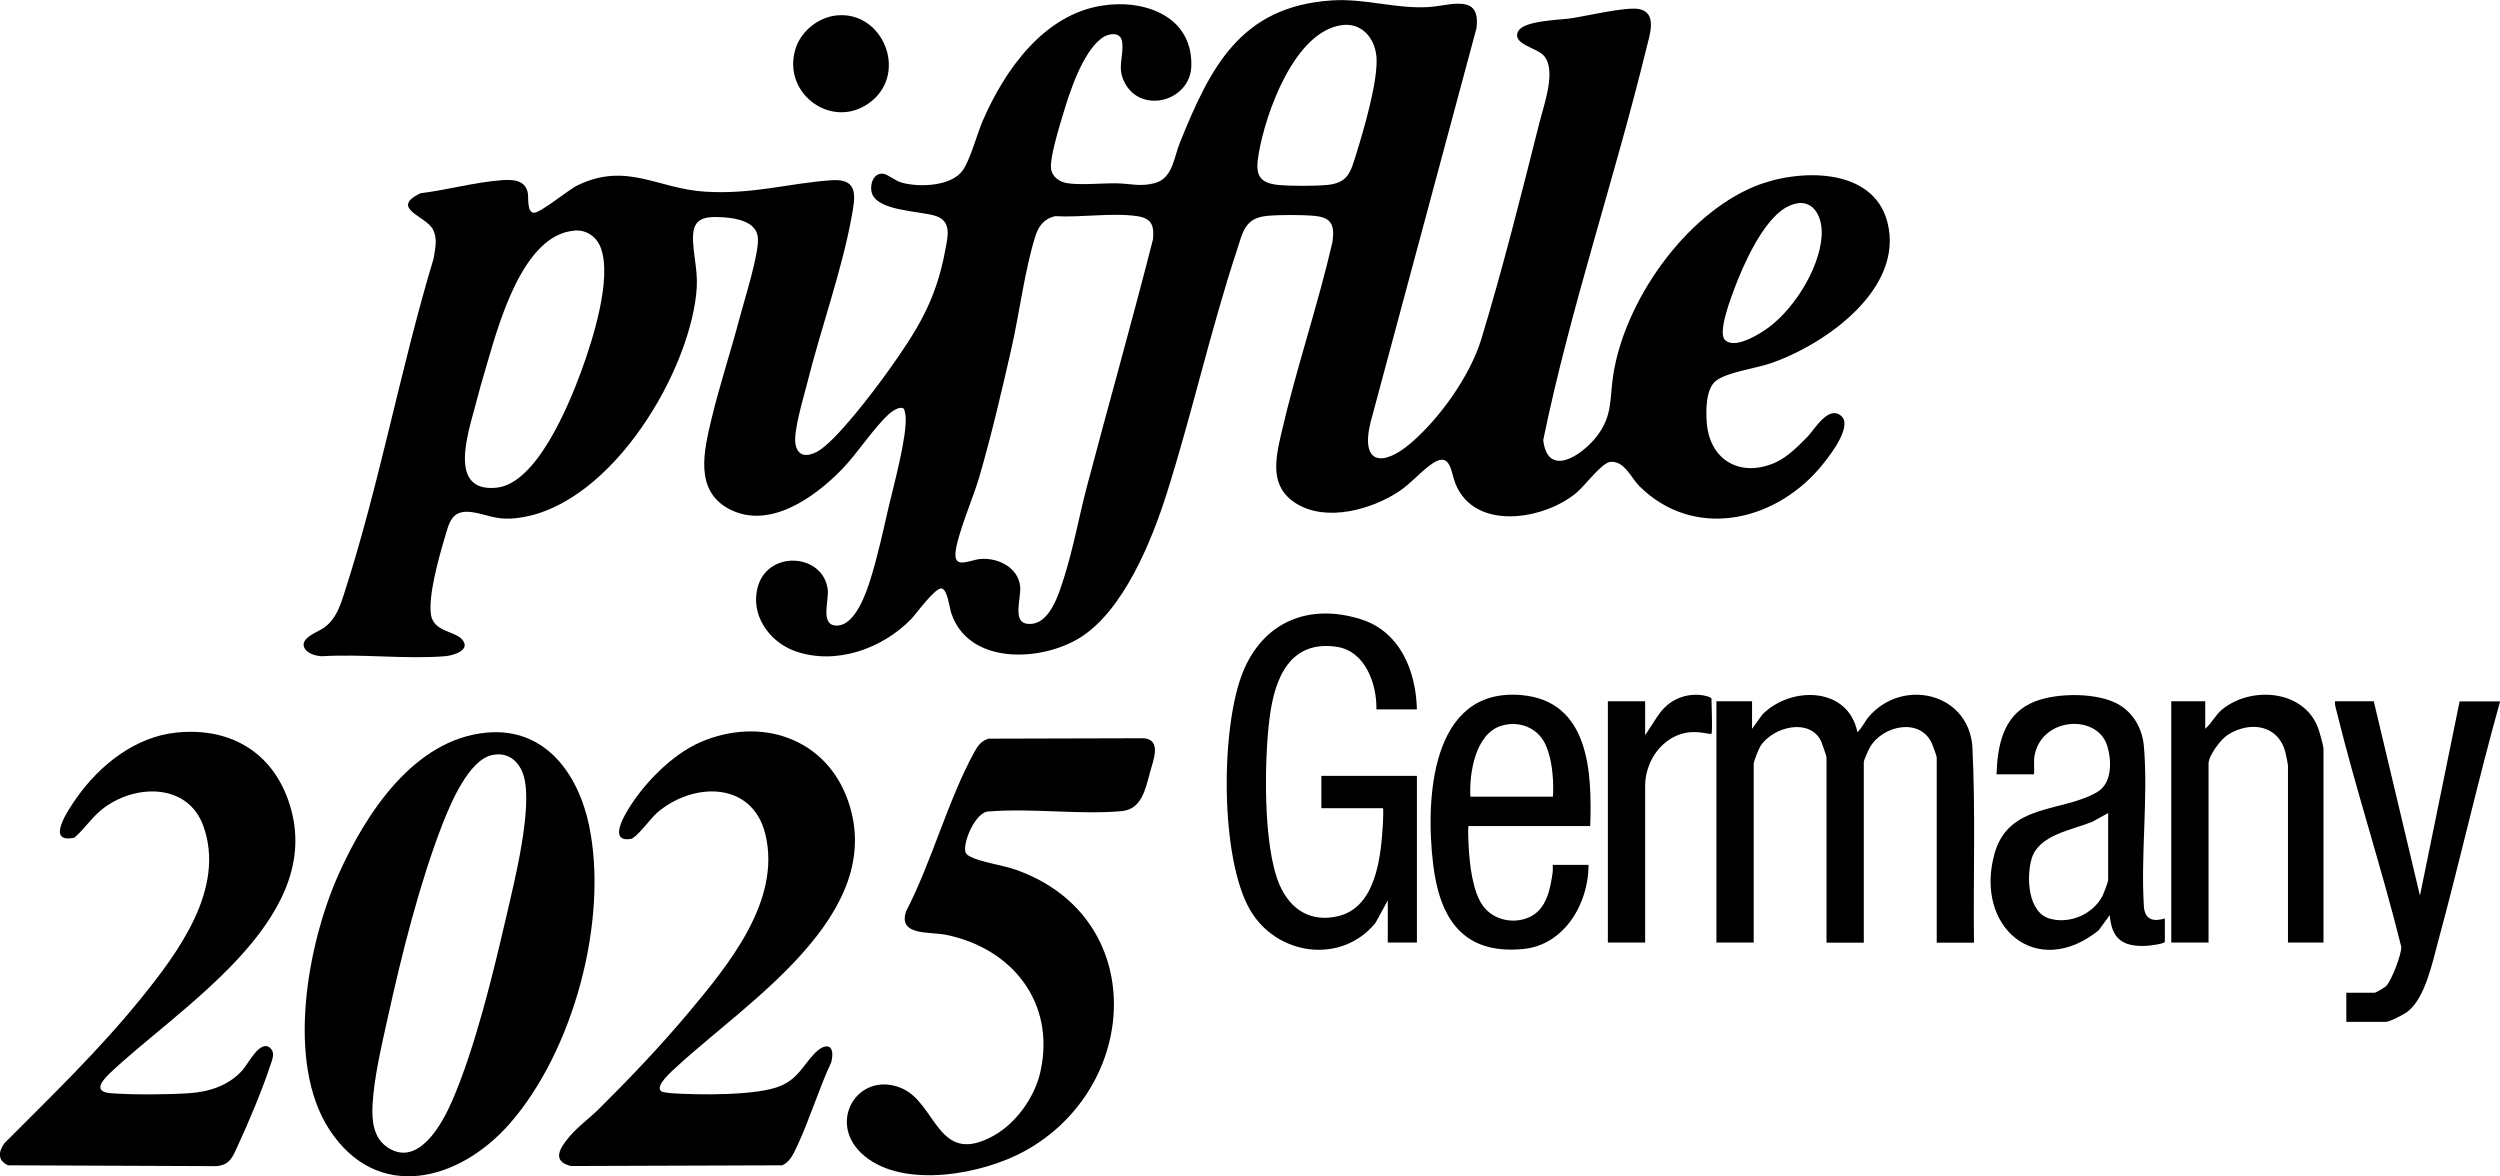
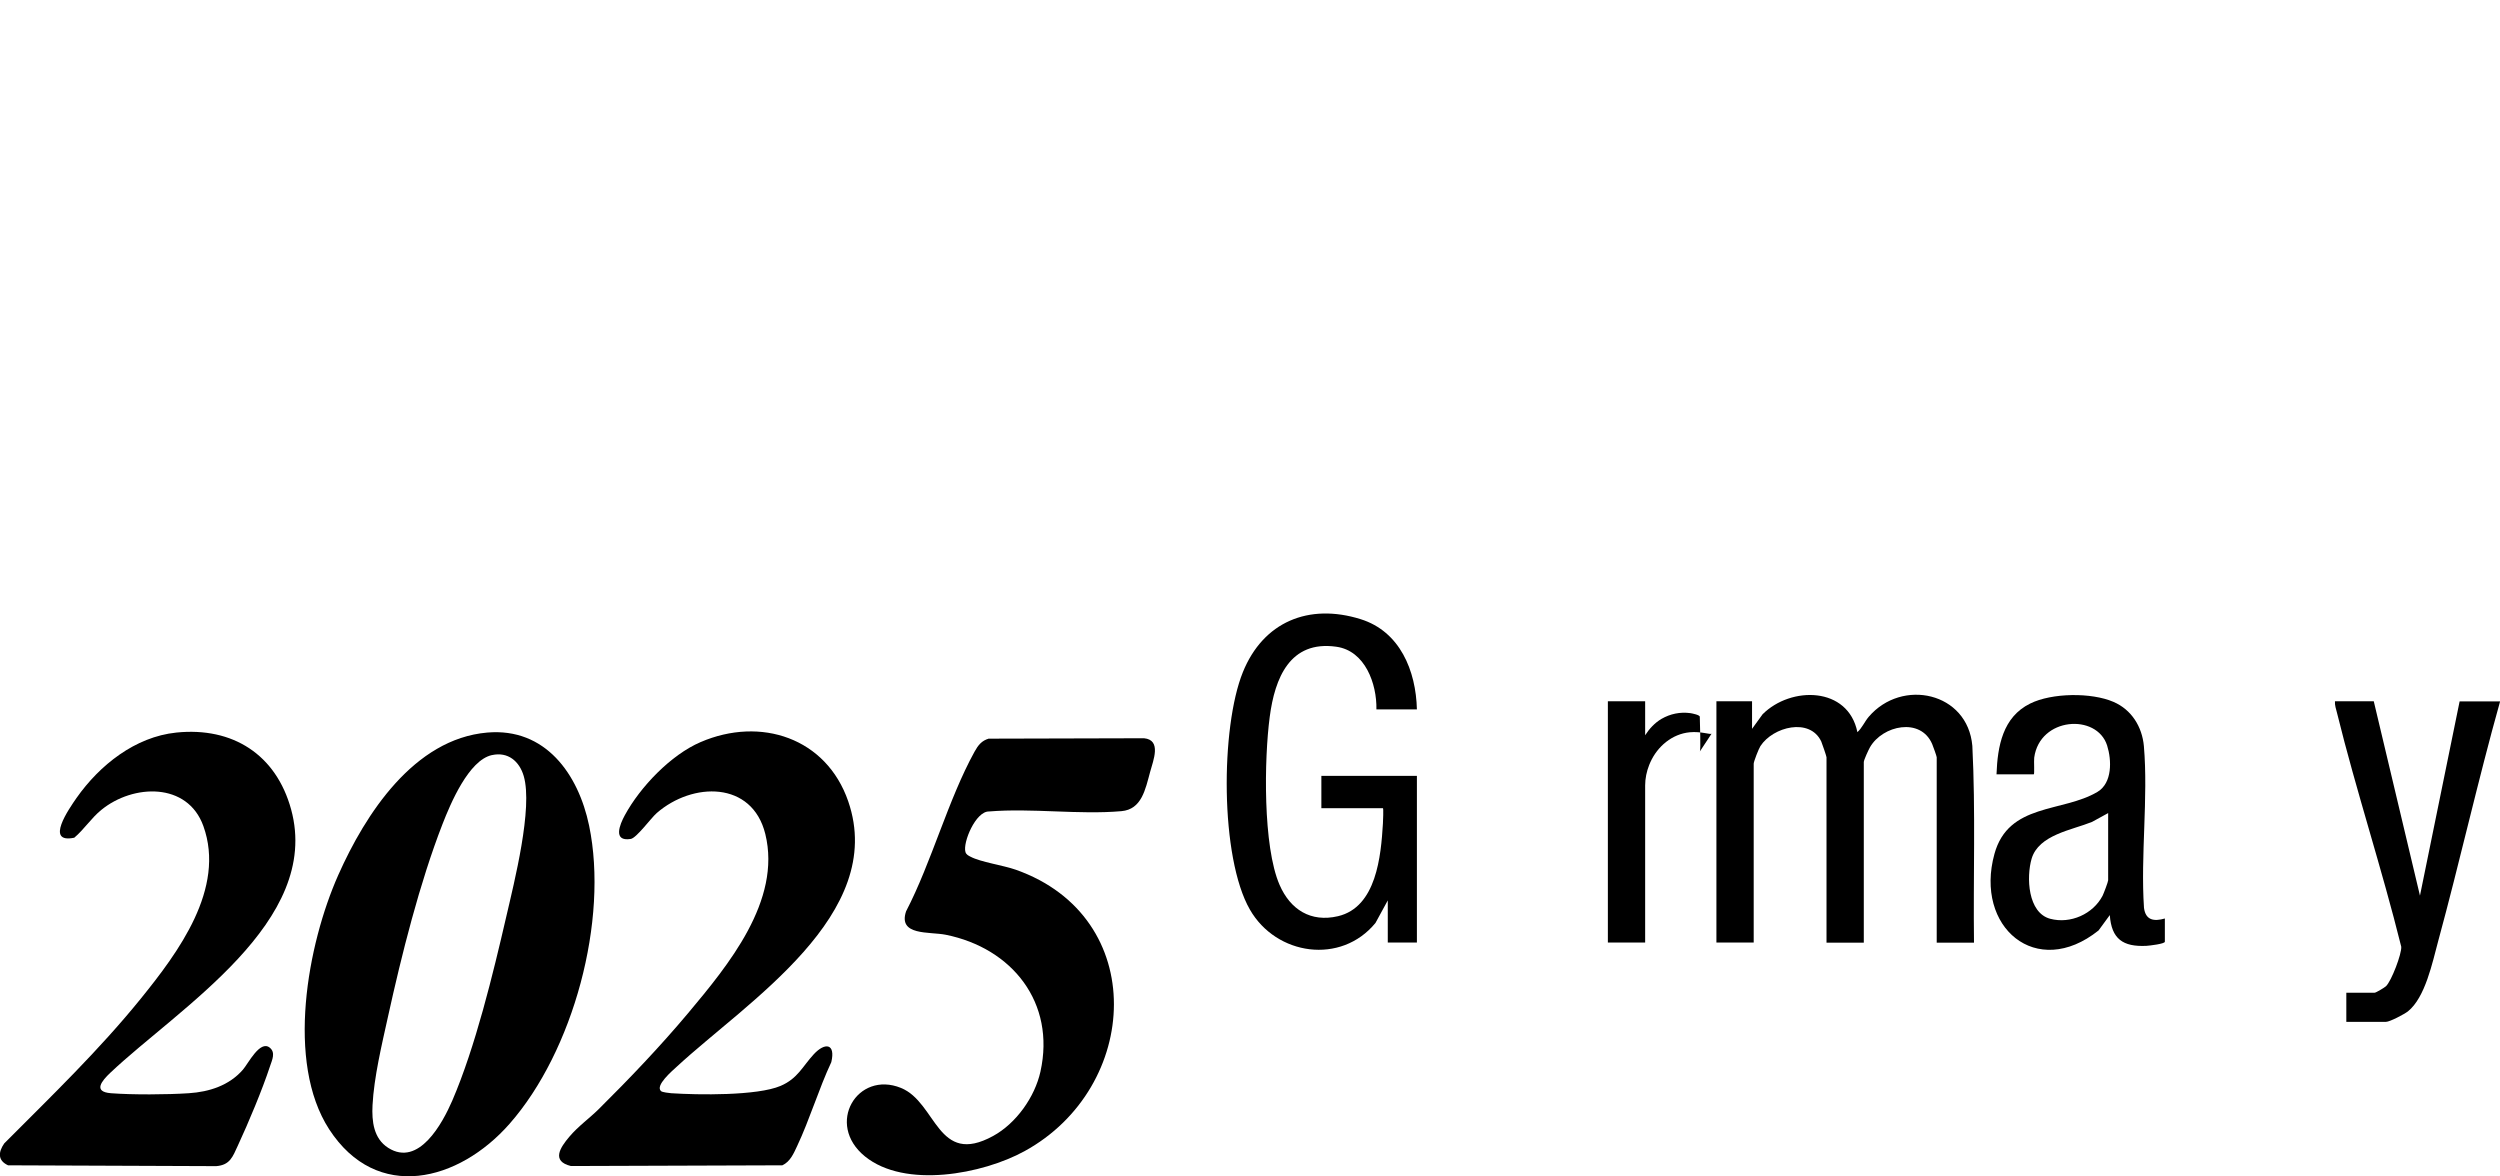
<svg xmlns="http://www.w3.org/2000/svg" id="Ebene_2" data-name="Ebene 2" viewBox="0 0 242.06 113.89">
  <g id="Ebene_1-2" data-name="Ebene 1">
    <g>
-       <path d="M87.48,39.55c-.36-.25-1.11.27-1.4.53-1.54,1.41-3,3.74-4.54,5.34-2.62,2.71-7.04,5.91-10.93,3.87-3.4-1.79-2.45-5.64-1.73-8.68.78-3.27,1.87-6.55,2.73-9.81.46-1.75,1.91-6.27,1.77-7.8s-2.05-1.88-3.36-1.96c-2.1-.14-3.06.19-2.91,2.44.12,1.85.52,3,.3,5-.9,8.24-8.83,21.19-17.93,21.73-1.56.09-2.44-.43-3.77-.62-2.02-.28-2.21,1.01-2.69,2.62-.55,1.84-1.57,5.5-1.29,7.32.25,1.62,2.26,1.57,2.98,2.35.97,1.05-.78,1.59-1.64,1.66-3.84.3-8.05-.24-11.93,0-.6-.04-1.42-.26-1.68-.84-.42-.94,1.35-1.52,1.91-1.92,1.11-.8,1.53-2,1.93-3.24,3.42-10.52,5.48-21.9,8.69-32.53.14-.97.41-1.87-.08-2.81-.68-1.3-4.22-2.03-1.2-3.49,2.51-.3,5.34-1.08,7.83-1.26,1.07-.08,2.3-.06,2.56,1.21.1.47-.1,1.88.58,1.94.62.05,3.32-2.21,4.25-2.66,4.75-2.29,7.73.34,12.36.62s8.06-.82,12.23-1.11c2.65-.18,2.3,1.59,1.92,3.64-.95,5.17-3.01,10.88-4.3,16.07-.34,1.36-1.36,4.67-1.11,5.88s1.15,1.18,2.06.71c1.81-.95,5.59-5.98,6.91-7.83,2.77-3.88,4.61-6.79,5.5-11.58.23-1.26.72-2.86-.83-3.41-1.46-.52-5.85-.45-6.28-2.34-.18-.79.21-1.88,1.13-1.77.43.05,1.17.7,1.81.87,1.69.46,4.77.36,5.88-1.19.73-1.02,1.38-3.5,1.94-4.8,2.12-4.9,5.89-10.28,11.57-11.16,4.09-.64,8.75,1.02,8.63,5.83-.08,3.43-4.83,4.71-6.44,1.66-.81-1.53-.07-2.52-.26-3.98-.13-1.02-1.36-.85-2.03-.32-1.83,1.44-3.02,5.09-3.68,7.29-.35,1.17-1.29,4.2-1.18,5.26.09.86.85,1.37,1.66,1.47,1.38.18,3.25-.02,4.7,0,1.28.02,2.35.36,3.72-.03,1.71-.48,1.82-2.47,2.39-3.88,2.95-7.32,5.88-13.23,14.73-13.8,3.23-.21,6.27.85,9.41.64,2.08-.14,5.05-1.36,4.58,2.08l-10.26,38.17c-.98,4.08,1.24,4.25,3.88,2,2.82-2.4,5.77-6.54,6.85-10.08,2.06-6.75,3.91-14.14,5.64-21,.43-1.71,1.66-5.02.43-6.45-.68-.79-3.12-1.11-2.5-2.36.53-1.06,4.02-1.1,5.16-1.27,1.49-.23,5.34-1.14,6.57-.89,1.79.37.99,2.56.7,3.76-3.1,12.71-7.36,25.16-10,37.97.44,3.74,3.78,1.44,5.16-.33,1.57-2.02,1.26-3.58,1.61-5.91,1.08-7.16,6.9-15.5,13.67-18.31,4.17-1.73,11.51-1.96,12.89,3.47,1.64,6.45-6.04,11.83-11.29,13.64-1.44.5-4.3.87-5.34,1.72-.97.8-.95,2.85-.87,4.01.28,3.72,3.33,5.39,6.7,3.86,1.12-.51,2.27-1.65,3.11-2.53.67-.72,1.99-3.01,3.21-1.96s-1.41,4.27-2.19,5.17c-4.47,5.13-12.12,6.79-17.33,1.65-.84-.83-1.45-2.48-2.82-2.37-.84.07-2.48,2.31-3.29,2.99-3.13,2.62-9.81,3.74-11.7-.83-.46-1.1-.46-3.15-2.16-2.06-1.11.71-2.13,1.97-3.34,2.77-2.64,1.75-6.99,2.96-9.89,1.19-2.67-1.63-2.07-4.31-1.47-6.91,1.43-6.18,3.5-12.24,4.93-18.42.22-1.63-.03-2.39-1.76-2.55-1.16-.11-3.38-.11-4.55,0-2.18.2-2.36,1.56-2.94,3.33-2.56,7.76-4.34,15.81-6.81,23.6-1.45,4.57-4.17,11.27-8.36,13.9-3.79,2.37-10.83,2.67-12.49-2.38-.17-.52-.36-2.25-.92-2.37-.63-.13-2.47,2.46-2.96,2.96-2.81,2.89-7.33,4.5-11.25,3.1-2.53-.9-4.4-3.59-3.57-6.32,1.07-3.49,6.28-3.1,6.74.33.15,1.08-.78,3.52.87,3.52,1.8,0,2.86-3.16,3.29-4.55.69-2.21,1.21-4.63,1.73-6.89.49-2.11,1.83-6.95,1.65-8.86-.01-.14-.11-.64-.18-.68ZM129.94,2.43c-4.61.61-7.4,8.52-8.07,12.46-.31,1.81-.17,2.82,1.92,3.02,1.2.11,3.51.11,4.7,0,2.05-.19,2.29-1.28,2.82-2.98.72-2.3,2.17-7.23,1.96-9.48-.17-1.78-1.43-3.27-3.33-3.02ZM167.01,32.91c.87.86,2.86-.3,3.71-.84,2.76-1.75,5.45-5.94,5.66-9.23.13-2.19-1.12-4.02-3.4-2.78s-4.19,5.59-5.07,7.94c-.34.92-1.6,4.21-.9,4.9ZM102.19,20.92c-1.08.24-1.63.95-1.95,1.97-1.01,3.21-1.54,7.46-2.31,10.85-.95,4.17-1.94,8.44-3.14,12.54-.55,1.88-2.16,5.61-2.28,7.29-.11,1.56,1.47.62,2.43.55,1.68-.13,3.59.79,3.83,2.6.15,1.12-.81,3.52.71,3.68,2.16.24,3.07-2.98,3.58-4.59.9-2.87,1.43-5.87,2.2-8.78,2.1-7.96,4.35-15.89,6.38-23.87.12-1.33-.13-2.02-1.53-2.23-2.39-.36-5.46.15-7.92,0ZM55.64,22.33c-5.02.37-7.34,9.02-8.51,12.98-.4,1.33-.78,2.69-1.13,4.04-.67,2.59-2.65,8.35,2.08,7.87,3.89-.39,7.01-8.04,8.19-11.25,1.1-3,3.03-9.01,1.89-12-.4-1.04-1.36-1.73-2.51-1.65Z" />
      <path d="M47.17,70.93c5.64-.49,8.83,4.02,9.87,9.01,1.9,9.16-1.52,21.84-7.71,28.88-4.9,5.57-12.83,7.65-17.46.52-4.21-6.5-2.1-17.9.88-24.61,2.63-5.92,7.33-13.18,14.42-13.8ZM47.63,73.11c-2.25.49-4.02,4.72-4.78,6.67-2.22,5.7-3.97,12.69-5.29,18.69-.59,2.67-1.35,5.84-1.49,8.54-.08,1.55.1,3.23,1.52,4.13,2.96,1.88,5.25-2.38,6.2-4.57,2.23-5.17,3.95-12.28,5.23-17.82.77-3.33,2.59-10.52,1.69-13.61-.42-1.43-1.52-2.37-3.07-2.03Z" />
      <path d="M95.76,71.52l15.01-.04c1.72.17.89,2.15.59,3.26-.46,1.68-.81,3.63-2.78,3.8-4.09.36-8.67-.31-12.82.03-1.29-.03-2.56,3.02-2.28,3.93.07.24.29.35.49.45.97.52,3.16.83,4.38,1.26,12.97,4.58,12.09,21.09.85,27.25-4.06,2.23-11.58,3.65-15.45.51s-.73-8.35,3.49-6.63c3.47,1.42,3.49,7.63,8.92,4.65,2.23-1.22,4.03-3.76,4.58-6.23,1.48-6.67-2.73-11.95-9.16-13.25-1.59-.32-4.65.12-3.85-2.27,2.48-4.78,4.07-10.82,6.63-15.46.34-.61.68-1.07,1.4-1.27Z" />
      <path d="M64.01,105.65c.13.11.76.18.98.2,2.58.17,8.32.26,10.59-.71,1.66-.71,2.12-1.88,3.21-3.06s2.13-1.05,1.7.76c-1.23,2.63-2.08,5.52-3.31,8.13-.34.72-.66,1.5-1.43,1.86l-20.47.07c-1.93-.47-1.03-1.8-.16-2.83s1.94-1.78,2.83-2.66c2.99-2.96,5.99-6.11,8.69-9.33,3.85-4.6,9.05-10.87,7.46-17.33-1.28-5.16-7.05-5.04-10.51-2.03-.57.5-1.96,2.42-2.52,2.51-1.76.28-1.06-1.4-.57-2.3,1.49-2.74,4.45-5.84,7.34-7.08,5.81-2.5,12.17-.41,14.29,5.74,3.77,10.95-9.82,19.42-16.58,25.67-.43.4-2.18,1.87-1.53,2.4Z" />
      <path d="M17.07,70.93c5.47-.56,9.67,2.14,11.12,7.45,2.96,10.86-10.86,19.2-17.52,25.5-.81.77-1.7,1.83.07,1.97,2.1.16,5.42.14,7.54,0,1.99-.13,3.91-.75,5.24-2.28.51-.58,1.65-2.9,2.6-2.13.58.47.23,1.18.03,1.78-.76,2.31-2.09,5.48-3.12,7.7-.5,1.08-.75,1.88-2.09,1.99l-20.16-.08c-1.02-.47-.95-1.28-.37-2.12,4.54-4.56,9.18-9.02,13.24-14.04,3.59-4.44,8.22-10.63,6.04-16.69-1.54-4.27-6.8-4.07-9.87-1.57-.98.79-1.67,1.89-2.63,2.7-2.88.6-.51-2.8.22-3.85,2.23-3.17,5.67-5.92,9.66-6.33Z" />
      <path d="M169.64,70.57l1.02-1.41c2.74-2.74,8.28-2.71,9.18,1.73.44-.39.7-1.02,1.1-1.49,3.22-3.76,9.58-2.38,10.03,2.82.32,6.32.08,12.7.16,19.05h-3.61v-17.95c0-.1-.36-1.09-.44-1.28-1.12-2.61-4.8-1.81-6.02.31-.14.25-.6,1.23-.6,1.44v17.48h-3.61v-17.95c0-.09-.43-1.35-.51-1.53-1.1-2.33-4.67-1.43-5.89.45-.16.24-.65,1.5-.65,1.7v17.32h-3.61v-23.36h3.45v2.66Z" />
      <path d="M137.19,68.69h-3.92c.05-2.48-1.09-5.68-3.88-6.07-4.5-.64-5.96,3.04-6.45,6.79-.54,4.08-.67,12.53.95,16.26,1.04,2.4,3.02,3.66,5.66,3.04,3.73-.88,4.16-5.84,4.35-8.97.01-.2.07-1.49,0-1.49h-5.96v-3.13h9.25v16.14h-2.82v-4.08l-1.19,2.18c-3.33,4.07-9.61,3.16-12.16-1.29-2.9-5.04-2.84-17.66-.68-22.99,1.97-4.87,6.38-6.7,11.4-5.13,3.82,1.19,5.36,5,5.45,8.74Z" />
      <path d="M209.61,88.91v2.27c0,.21-1.47.38-1.79.4-2.26.11-3.38-.66-3.54-2.98l-1.09,1.49c-6.02,4.81-12.03-.33-10.08-7.41,1.36-4.95,6.59-3.99,9.98-6.01,1.44-.86,1.38-3.07.93-4.49-1-3.13-6.53-2.75-7.06,1.18-.04.31.04,1.61-.04,1.61h-3.61c.1-2.72.6-5.54,3.26-6.85,2.09-1.04,5.93-1.09,8.07-.16,1.74.75,2.77,2.4,2.94,4.28.43,5.01-.33,10.59.01,15.66.16,1.22.98,1.33,2.03,1.03ZM204.13,78.72l-1.57.86c-1.94.79-5.16,1.24-5.85,3.56-.52,1.78-.38,5.24,1.8,5.82,1.96.52,4.15-.46,5.07-2.23.11-.22.54-1.35.54-1.5v-6.5Z" />
-       <path d="M153.96,79.98h-11.76c-.1,0-.01,1.74,0,1.96.09,1.69.37,4.41,1.41,5.8s3,1.75,4.5,1.05c1.65-.77,2-2.73,2.23-4.36.03-.18-.02-.69.02-.69h3.45c.01,3.73-2.34,7.78-6.35,8.15-5.82.55-8.07-2.96-8.7-8.23-.75-6.23-.26-17.11,8.53-16.36,6.62.56,6.86,7.5,6.68,12.68ZM150.36,77.15s.24-2.89-.7-5.02c-.75-1.69-2.62-2.4-4.35-1.84-2.47.81-3.07,4.6-2.94,6.85h8Z" />
-       <path d="M224.98,91.26h-3.45v-17.16c0-.07-.18-1-.23-1.18-.66-2.73-3.38-3.15-5.57-1.79-.69.43-1.89,2.01-1.89,2.81v17.32h-3.61v-23.36h3.29v2.66c.65-.55.97-1.33,1.65-1.88,2.82-2.28,7.92-1.9,9.29,1.84.13.37.51,1.7.51,2v18.73Z" />
      <path d="M229.84,67.91l4.47,18.81,3.84-18.81h3.92c-2.16,7.7-3.9,15.52-6,23.23-.55,2.03-1.24,5.44-2.93,6.79-.35.27-1.75,1.01-2.12,1.01h-3.84v-2.82h2.74c.13,0,.95-.49,1.1-.63.53-.5,1.53-3.14,1.48-3.82-1.88-7.59-4.35-15.05-6.22-22.64-.09-.37-.23-.74-.2-1.13h3.76Z" />
-       <path d="M165.72,71.04c-.11.11-1.01-.24-2.1-.14-1.72.16-3.14,1.37-3.83,2.91-.02.04-.06.14-.11.26-.25.63-.39,1.31-.39,1.98v15.21h-3.61v-23.36h3.61v3.29l1.13-1.74c.41-.64.94-1.21,1.59-1.59.84-.48,1.79-.69,2.8-.55.18.03.9.17.9.35,0,.47.12,3.25,0,3.37Z" />
-       <path d="M81.03,1.49c4.41-.42,6.85,5.41,3.4,8.27-3.65,3.02-8.79-.61-7.4-5.05.54-1.72,2.22-3.05,4-3.22Z" />
+       <path d="M165.72,71.04c-.11.11-1.01-.24-2.1-.14-1.72.16-3.14,1.37-3.83,2.91-.02.04-.06.14-.11.26-.25.63-.39,1.31-.39,1.98v15.21h-3.61v-23.36h3.61v3.29c.41-.64.94-1.21,1.59-1.59.84-.48,1.79-.69,2.8-.55.18.03.9.17.9.35,0,.47.12,3.25,0,3.37Z" />
    </g>
  </g>
</svg>